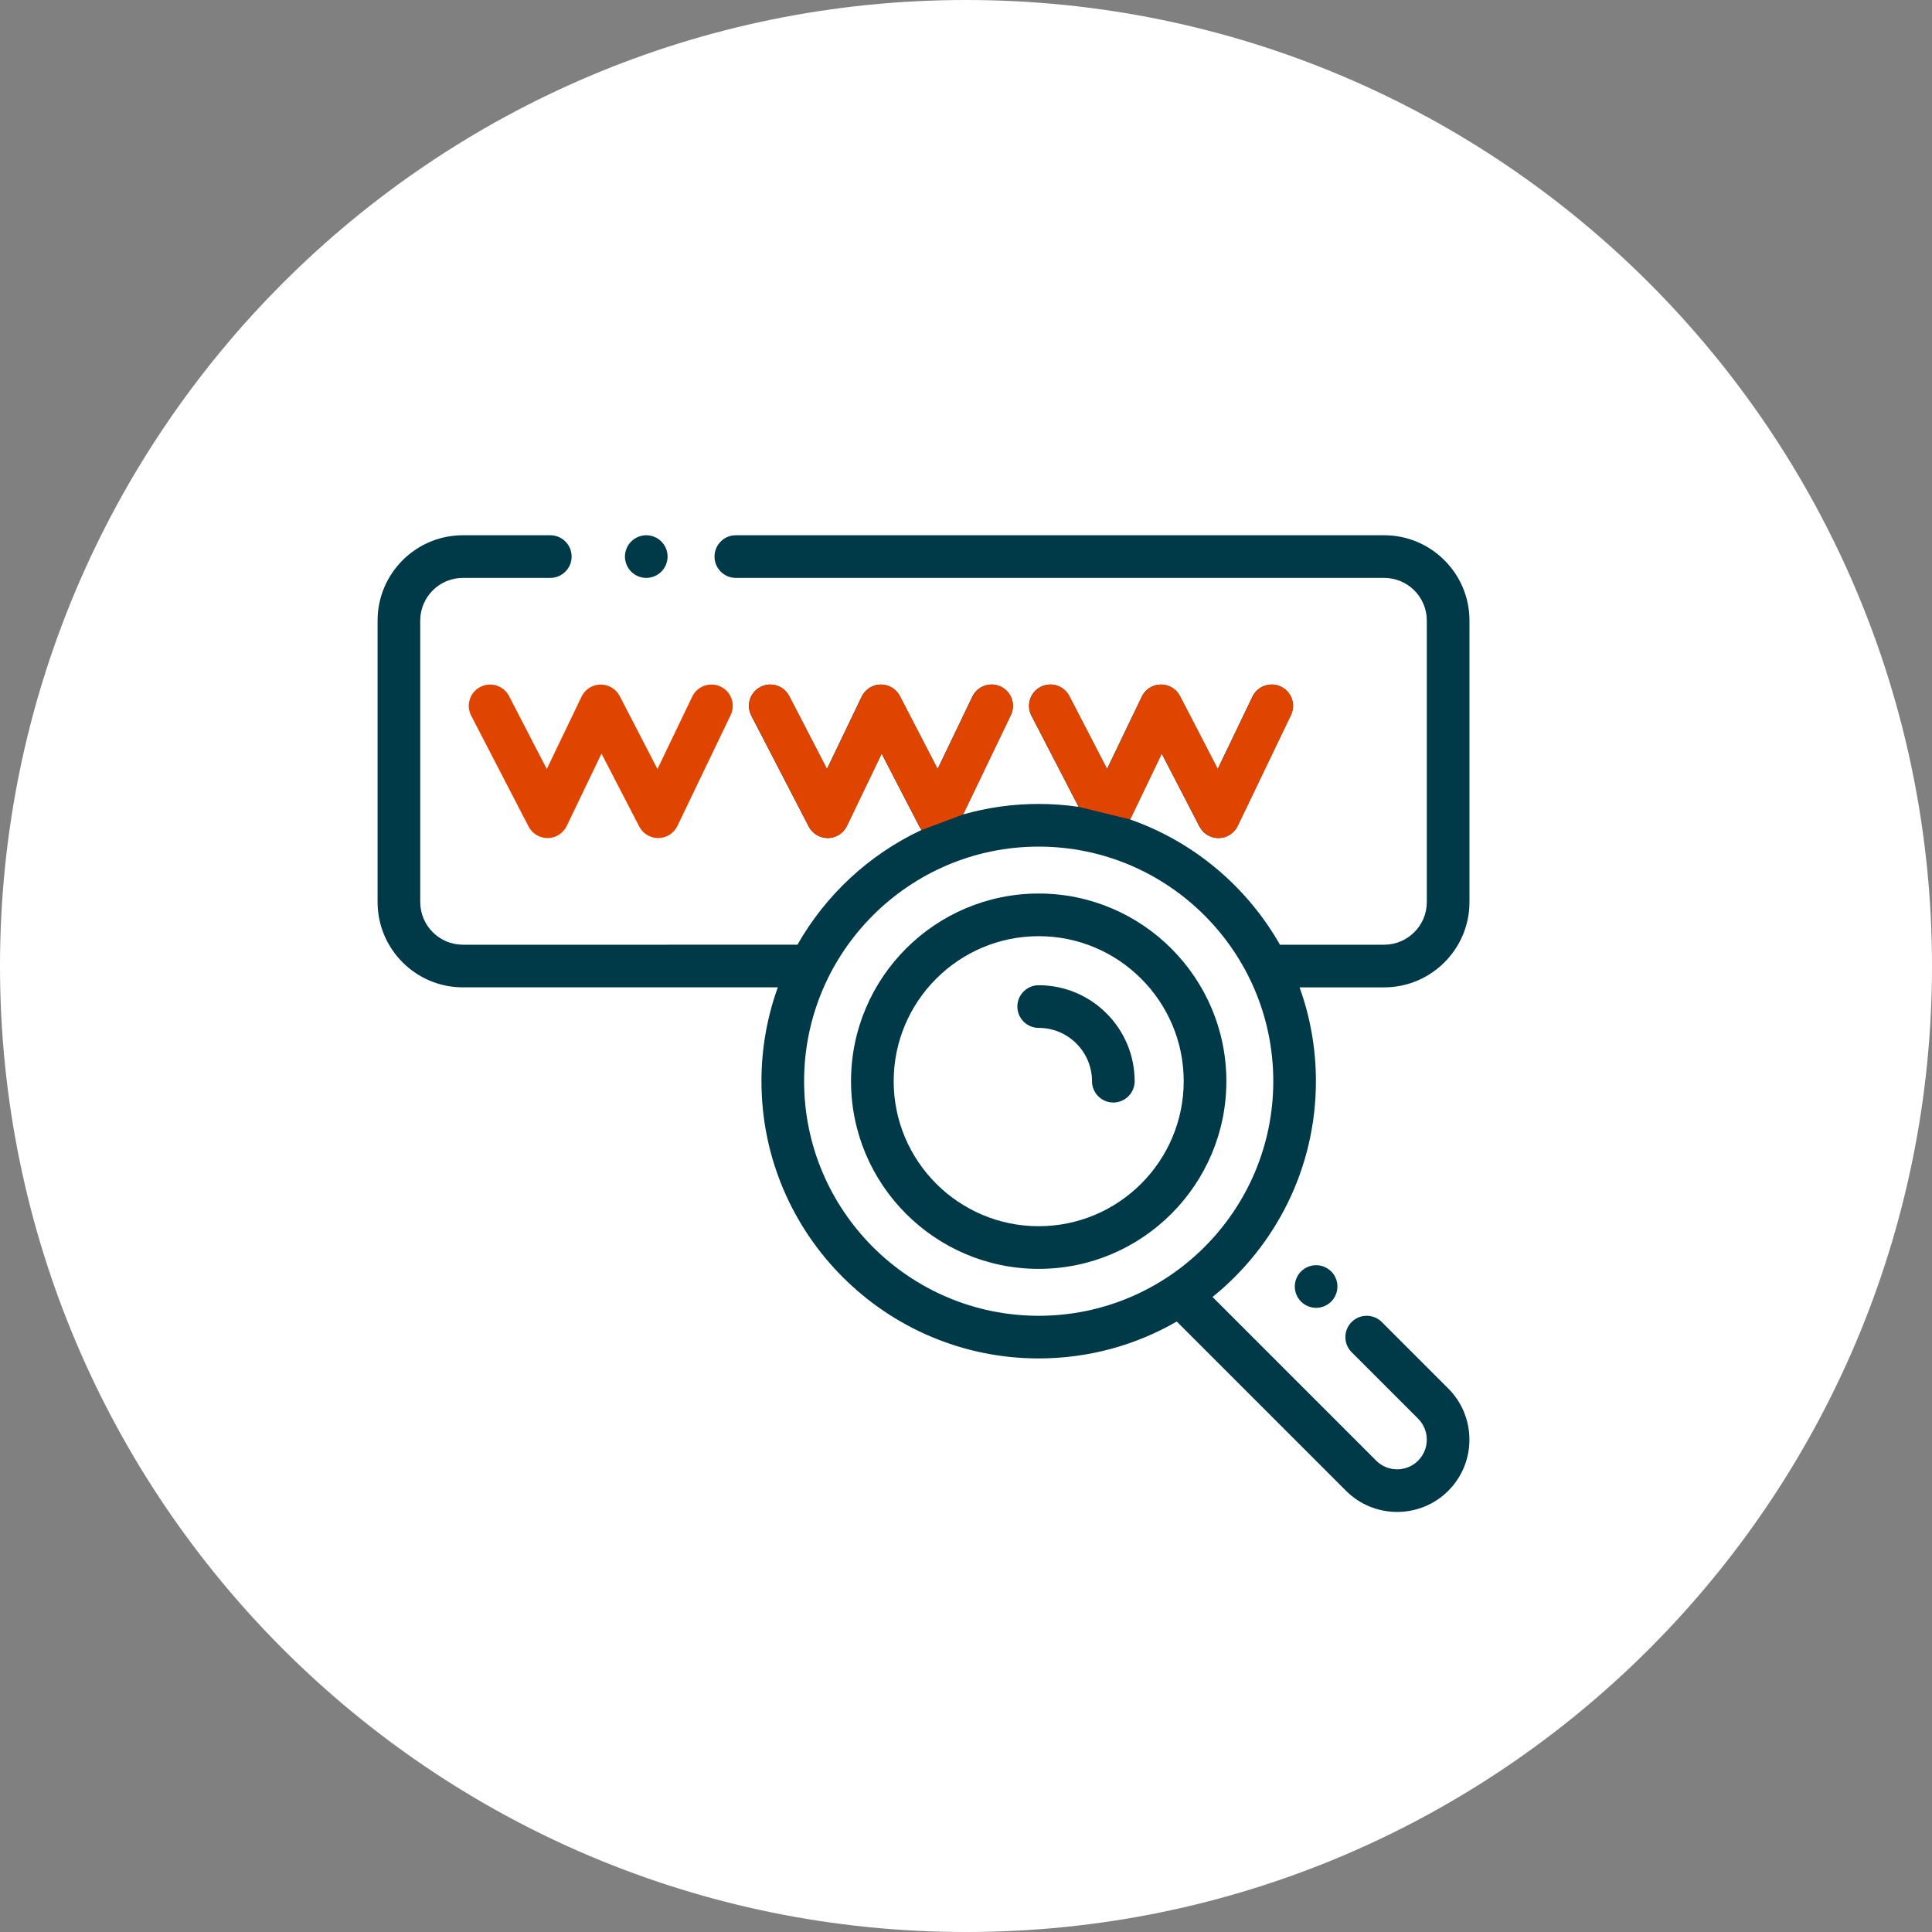
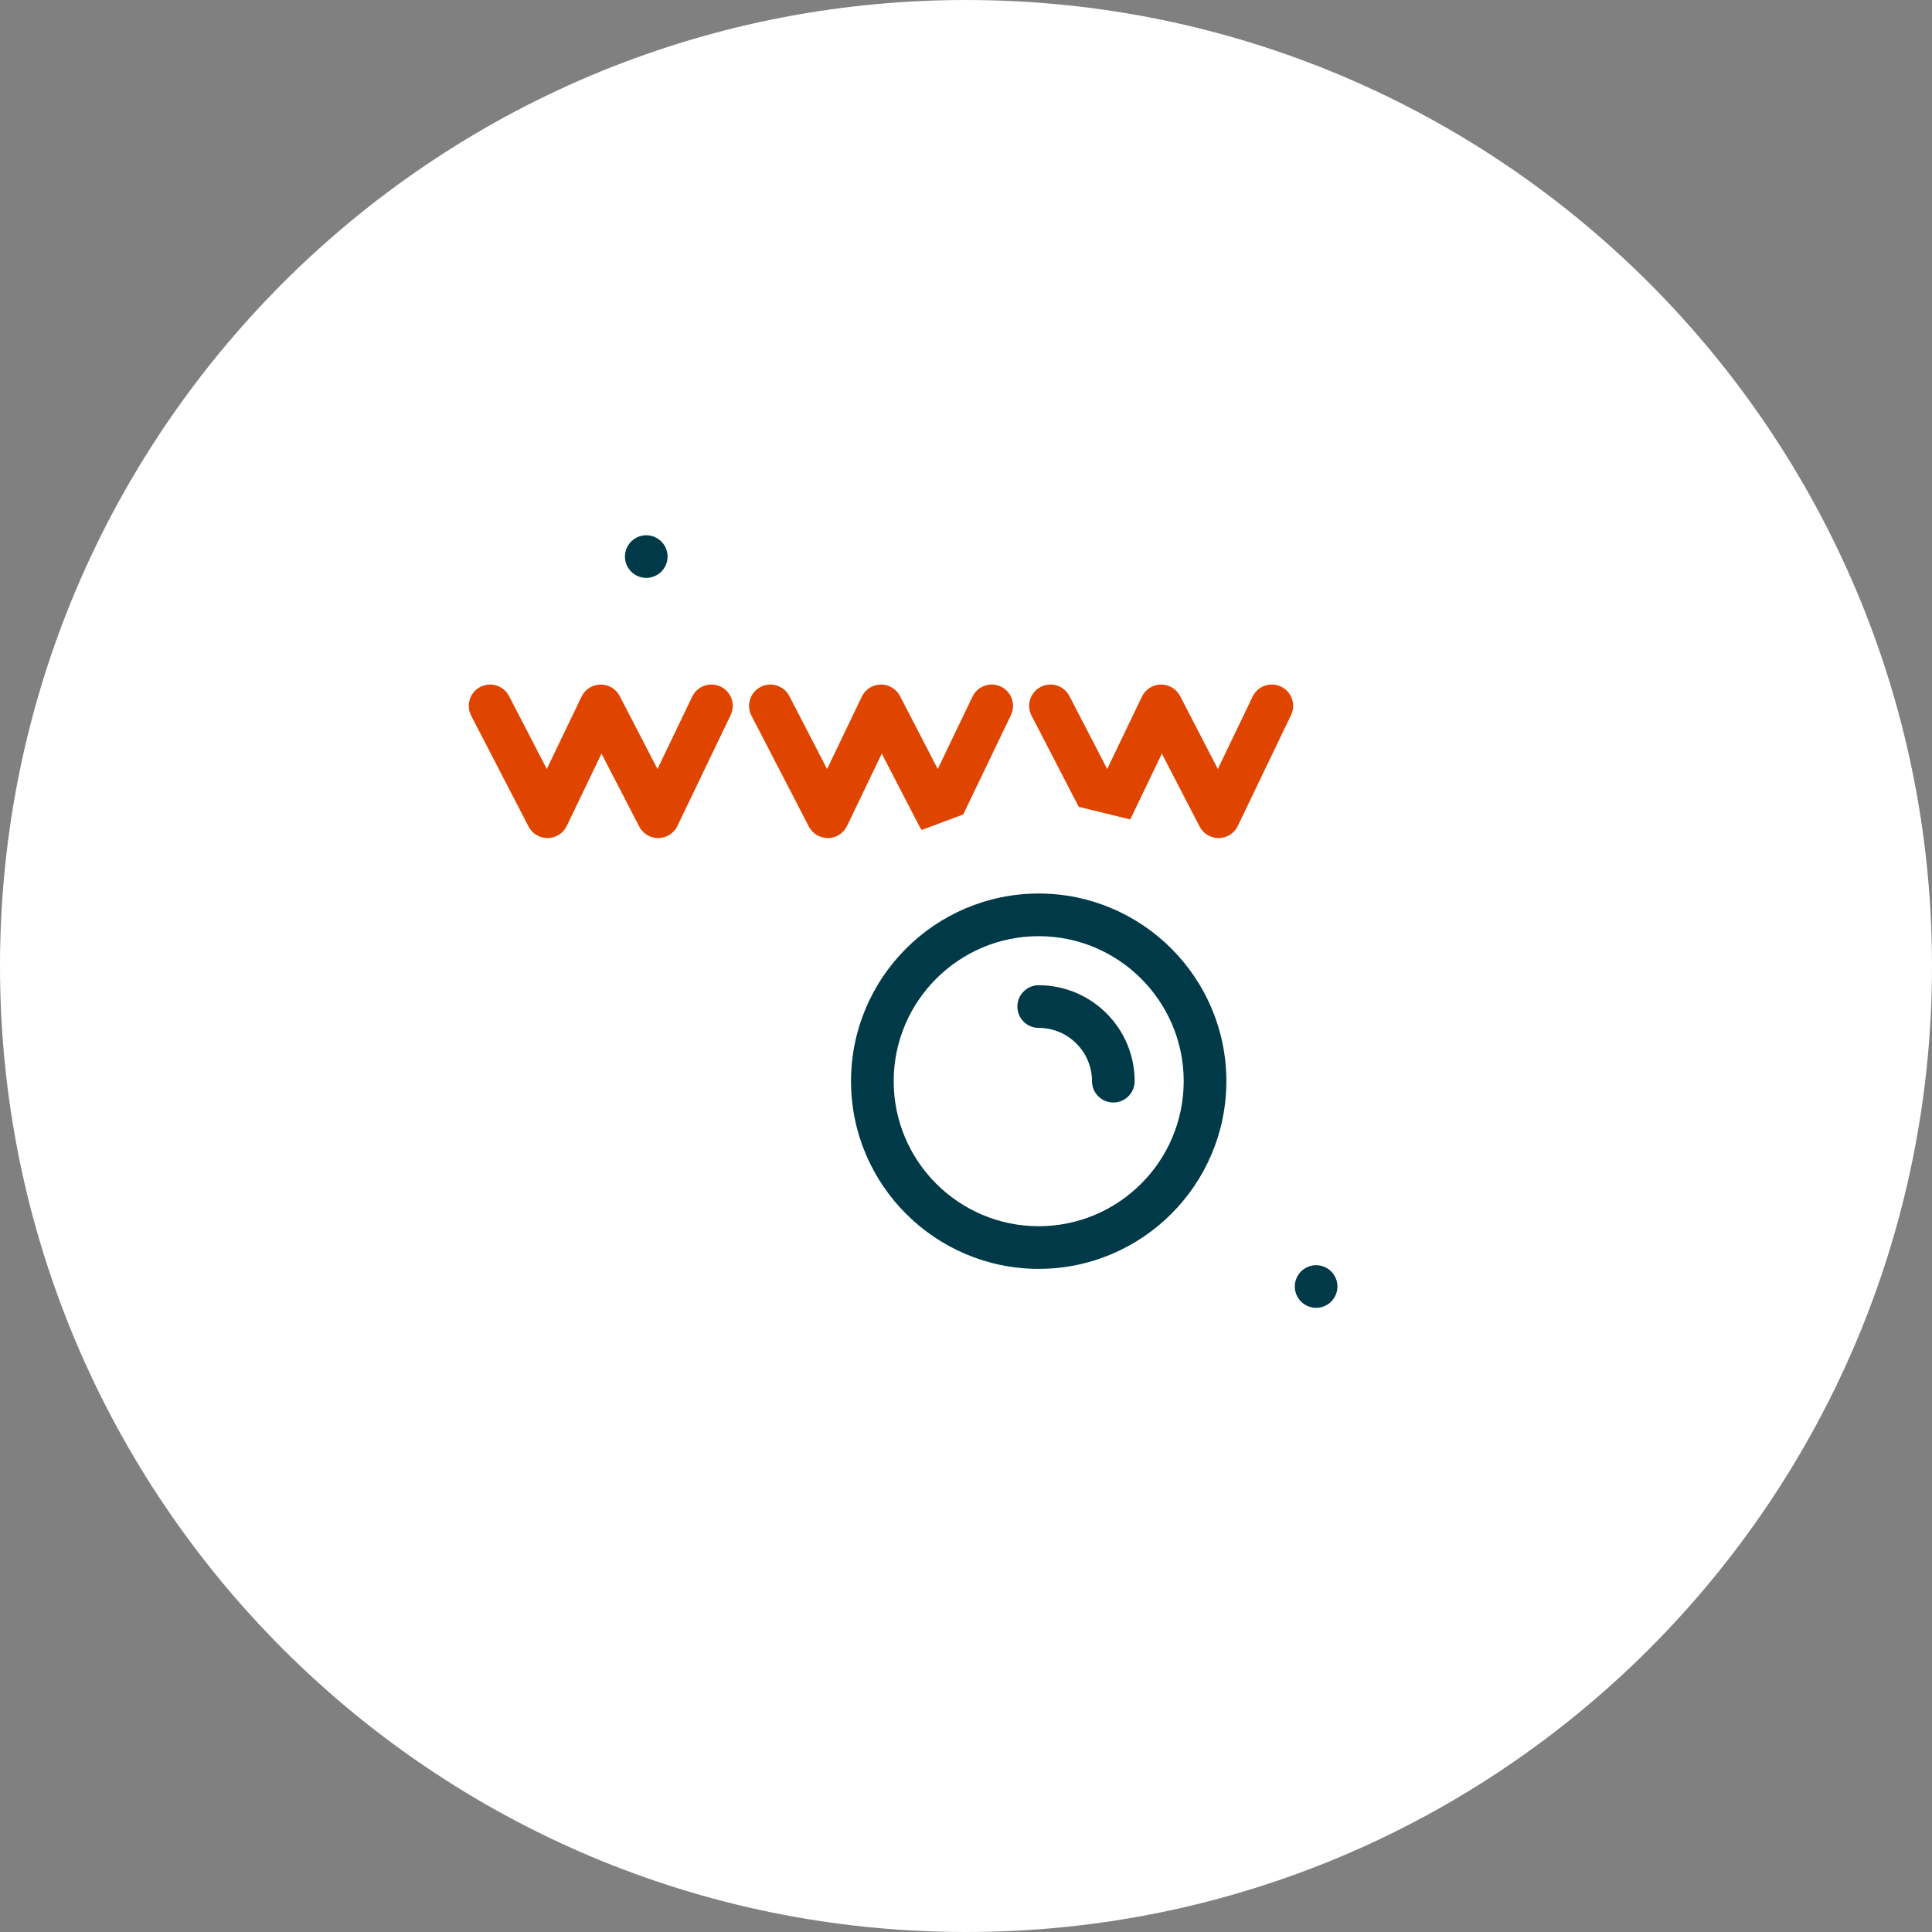
<svg xmlns="http://www.w3.org/2000/svg" xmlns:xlink="http://www.w3.org/1999/xlink" version="1.1" id="Layer_1" x="0px" y="0px" width="819.73px" height="819.73px" viewBox="0 0 819.73 819.73" enable-background="new 0 0 819.73 819.73" xml:space="preserve">
  <rect x="0" y="0" width="819.73" height="819.73" fill="#808080" stroke="none" />
  <g>
    <defs>
      <rect id="SVGID_1_" width="819.73" height="819.73" />
    </defs>
    <clipPath id="SVGID_2_">
      <use xlink:href="#SVGID_1_" overflow="visible" />
    </clipPath>
    <path clip-path="url(#SVGID_2_)" fill="#FFFFFF" d="M819.73,409.865c0,226.362-183.504,409.865-409.865,409.865   C183.503,819.73,0,636.227,0,409.865S183.503,0,409.865,0C636.227,0,819.73,183.503,819.73,409.865" />
    <path clip-path="url(#SVGID_2_)" fill="#003A49" d="M440.709,379.115c-43.906,0-79.626,35.72-79.626,79.626   s35.72,79.626,79.626,79.626c43.906,0,79.626-35.72,79.626-79.626S484.615,379.115,440.709,379.115 M440.709,520.27   c-33.928,0-61.529-27.602-61.529-61.529s27.601-61.529,61.529-61.529s61.529,27.602,61.529,61.529S474.637,520.27,440.709,520.27" />
    <path clip-path="url(#SVGID_2_)" fill="#003A49" d="M440.709,418.027c-4.998,0-9.048,4.051-9.048,9.048   c0,4.998,4.05,9.049,9.048,9.049c12.47,0,22.617,10.146,22.617,22.617c0,4.998,4.051,9.049,9.049,9.049s9.048-4.051,9.048-9.049   C481.423,436.29,463.16,418.027,440.709,418.027" />
    <path clip-path="url(#SVGID_2_)" fill="#E04500" d="M215.983,295.329c-2.297-4.436-7.755-6.171-12.194-3.877   c-4.44,2.297-6.175,7.758-3.878,12.197l24.357,47.052c1.576,3.046,4.764,4.909,8.172,4.888c3.428-0.053,6.535-2.039,8.02-5.132   l14.746-30.701l16.015,30.945c1.558,3.004,4.658,4.888,8.037,4.888h0.135c3.431-0.053,6.535-2.039,8.023-5.132l22.596-47.052   c2.163-4.503,0.265-9.91-4.238-12.074c-4.506-2.163-9.911-0.265-12.074,4.242l-14.746,30.701l-16.018-30.945   c-1.577-3.047-4.758-4.917-8.169-4.888c-3.431,0.053-6.538,2.039-8.023,5.132l-14.742,30.701L215.983,295.329z" />
    <path clip-path="url(#SVGID_2_)" fill="#003A49" d="M274.204,245.198c2.382,0,4.715-0.969,6.397-2.651   c1.686-1.682,2.651-4.019,2.651-6.397c0-2.379-0.965-4.716-2.651-6.398c-1.682-1.682-4.015-2.651-6.397-2.651   c-2.379,0-4.711,0.969-6.394,2.651c-1.686,1.682-2.654,4.019-2.654,6.398c0,2.378,0.968,4.715,2.654,6.397   C269.493,244.229,271.825,245.198,274.204,245.198" />
-     <path clip-path="url(#SVGID_2_)" fill="#003A49" d="M623.483,382.733V263.294c0-19.956-16.237-36.193-36.193-36.193H312.208   c-4.995,0-9.049,4.05-9.049,9.048s4.054,9.049,9.049,9.049H587.29c9.978,0,18.096,8.118,18.096,18.096v119.439   c0,9.978-8.118,18.097-18.096,18.097h-43.433c-0.262,0-0.517,0.018-0.771,0.039c-13.964-24.607-36.539-43.708-63.603-53.184   l13.414-27.926l16.018,30.941c1.555,3.008,4.655,4.888,8.034,4.888h0.137c3.429-0.053,6.536-2.039,8.021-5.132l22.597-47.052   c2.163-4.503,0.265-9.907-4.238-12.07c-4.503-2.166-9.911-0.269-12.074,4.238l-14.742,30.701l-16.019-30.945   c-1.577-3.047-4.754-4.916-8.172-4.885c-3.432,0.05-6.535,2.036-8.021,5.129l-14.745,30.701l-16.016-30.945   c-2.297-4.436-7.758-6.171-12.196-3.874c-4.44,2.298-6.173,7.755-3.879,12.194l20.027,38.686   c-5.525-0.799-11.173-1.223-16.917-1.223c-11.123,0-21.893,1.555-32.1,4.454l20.25-42.161c2.163-4.503,0.265-9.907-4.241-12.07   c-4.503-2.166-9.911-0.269-12.071,4.238l-14.746,30.701l-16.018-30.945c-1.576-3.047-4.74-4.916-8.172-4.885   c-3.428,0.05-6.535,2.036-8.02,5.129l-14.742,30.701l-16.019-30.945c-2.297-4.436-7.755-6.171-12.194-3.874   c-4.44,2.298-6.175,7.755-3.878,12.194l24.357,47.052c1.576,3.047,4.75,4.909,8.172,4.888c3.428-0.053,6.535-2.039,8.02-5.132   l14.746-30.697l16.015,30.941c0.268,0.52,0.597,0.99,0.954,1.439c-22.19,10.384-40.626,27.491-52.668,48.691H196.398   c-9.978,0-18.096-8.119-18.096-18.097V263.294c0-9.978,8.118-18.096,18.096-18.096h37.092c4.998,0,9.048-4.051,9.048-9.049   s-4.05-9.048-9.048-9.048h-37.092c-19.956,0-36.193,16.237-36.193,36.193v119.439c0,19.96,16.237,36.194,36.193,36.194h133.623   c-4.488,12.442-6.941,25.846-6.941,39.813c0,64.861,52.767,117.63,117.629,117.63c21.313,0,41.322-5.699,58.581-15.652   l71.815,71.815c5.979,5.979,13.837,8.97,21.694,8.97s15.714-2.99,21.695-8.97c11.964-11.964,11.964-31.43,0-43.395l-28.216-28.216   c-3.535-3.531-9.265-3.534-12.796,0c-3.534,3.535-3.534,9.261,0,12.795l28.217,28.221c4.906,4.905,4.906,12.891,0,17.8   c-4.906,4.905-12.891,4.905-17.797,0l-69.436-69.44c26.735-21.578,43.87-54.601,43.87-91.558c0-13.968-2.453-27.371-6.941-39.813   h35.894C607.249,418.927,623.483,402.69,623.483,382.733 M440.709,558.274c-54.881,0-99.533-44.652-99.533-99.533   c0-54.881,44.652-99.532,99.533-99.532s99.532,44.651,99.532,99.532C540.241,513.622,495.593,558.274,440.709,558.274" />
    <path clip-path="url(#SVGID_2_)" fill="#003A49" d="M552.019,539.461c-1.683,1.684-2.651,4.017-2.651,6.397   c0,2.379,0.969,4.712,2.651,6.398c1.693,1.683,4.019,2.65,6.397,2.65s4.715-0.968,6.397-2.65c1.693-1.687,2.651-4.02,2.651-6.398   c0-2.381-0.958-4.714-2.651-6.397c-1.683-1.683-4.008-2.649-6.397-2.649C556.037,536.812,553.7,537.779,552.019,539.461" />
    <path clip-path="url(#SVGID_2_)" fill="#E04500" d="M408.685,345.565l20.25-42.16c2.163-4.503,0.264-9.907-4.242-12.07   c-4.503-2.167-9.911-0.269-12.069,4.237l-14.748,30.701l-16.018-30.944c-1.577-3.047-4.74-4.917-8.172-4.885   c-3.429,0.049-6.535,2.036-8.02,5.128l-14.742,30.701l-16.019-30.944c-2.297-4.436-7.755-6.172-12.194-3.874   c-4.44,2.297-6.175,7.755-3.878,12.194l24.357,47.052c1.577,3.046,4.75,4.909,8.172,4.888c3.428-0.053,6.535-2.04,8.021-5.132   l14.746-30.698l16.015,30.942c0.269,0.519,0.597,0.989,0.954,1.438" />
    <path clip-path="url(#SVGID_2_)" fill="#E04500" d="M479.556,347.686l13.413-27.926l16.019,30.941   c1.556,3.008,4.655,4.888,8.034,4.888h0.137c3.43-0.053,6.536-2.039,8.021-5.132l22.596-47.052   c2.163-4.503,0.266-9.907-4.237-12.07c-4.503-2.167-9.911-0.269-12.074,4.238l-14.743,30.701l-16.018-30.945   c-1.577-3.047-4.755-4.916-8.173-4.885c-3.432,0.05-6.535,2.036-8.02,5.129l-14.746,30.701l-16.015-30.945   c-2.298-4.436-7.759-6.171-12.197-3.874c-4.44,2.297-6.172,7.755-3.878,12.194l20.027,38.685" />
  </g>
</svg>